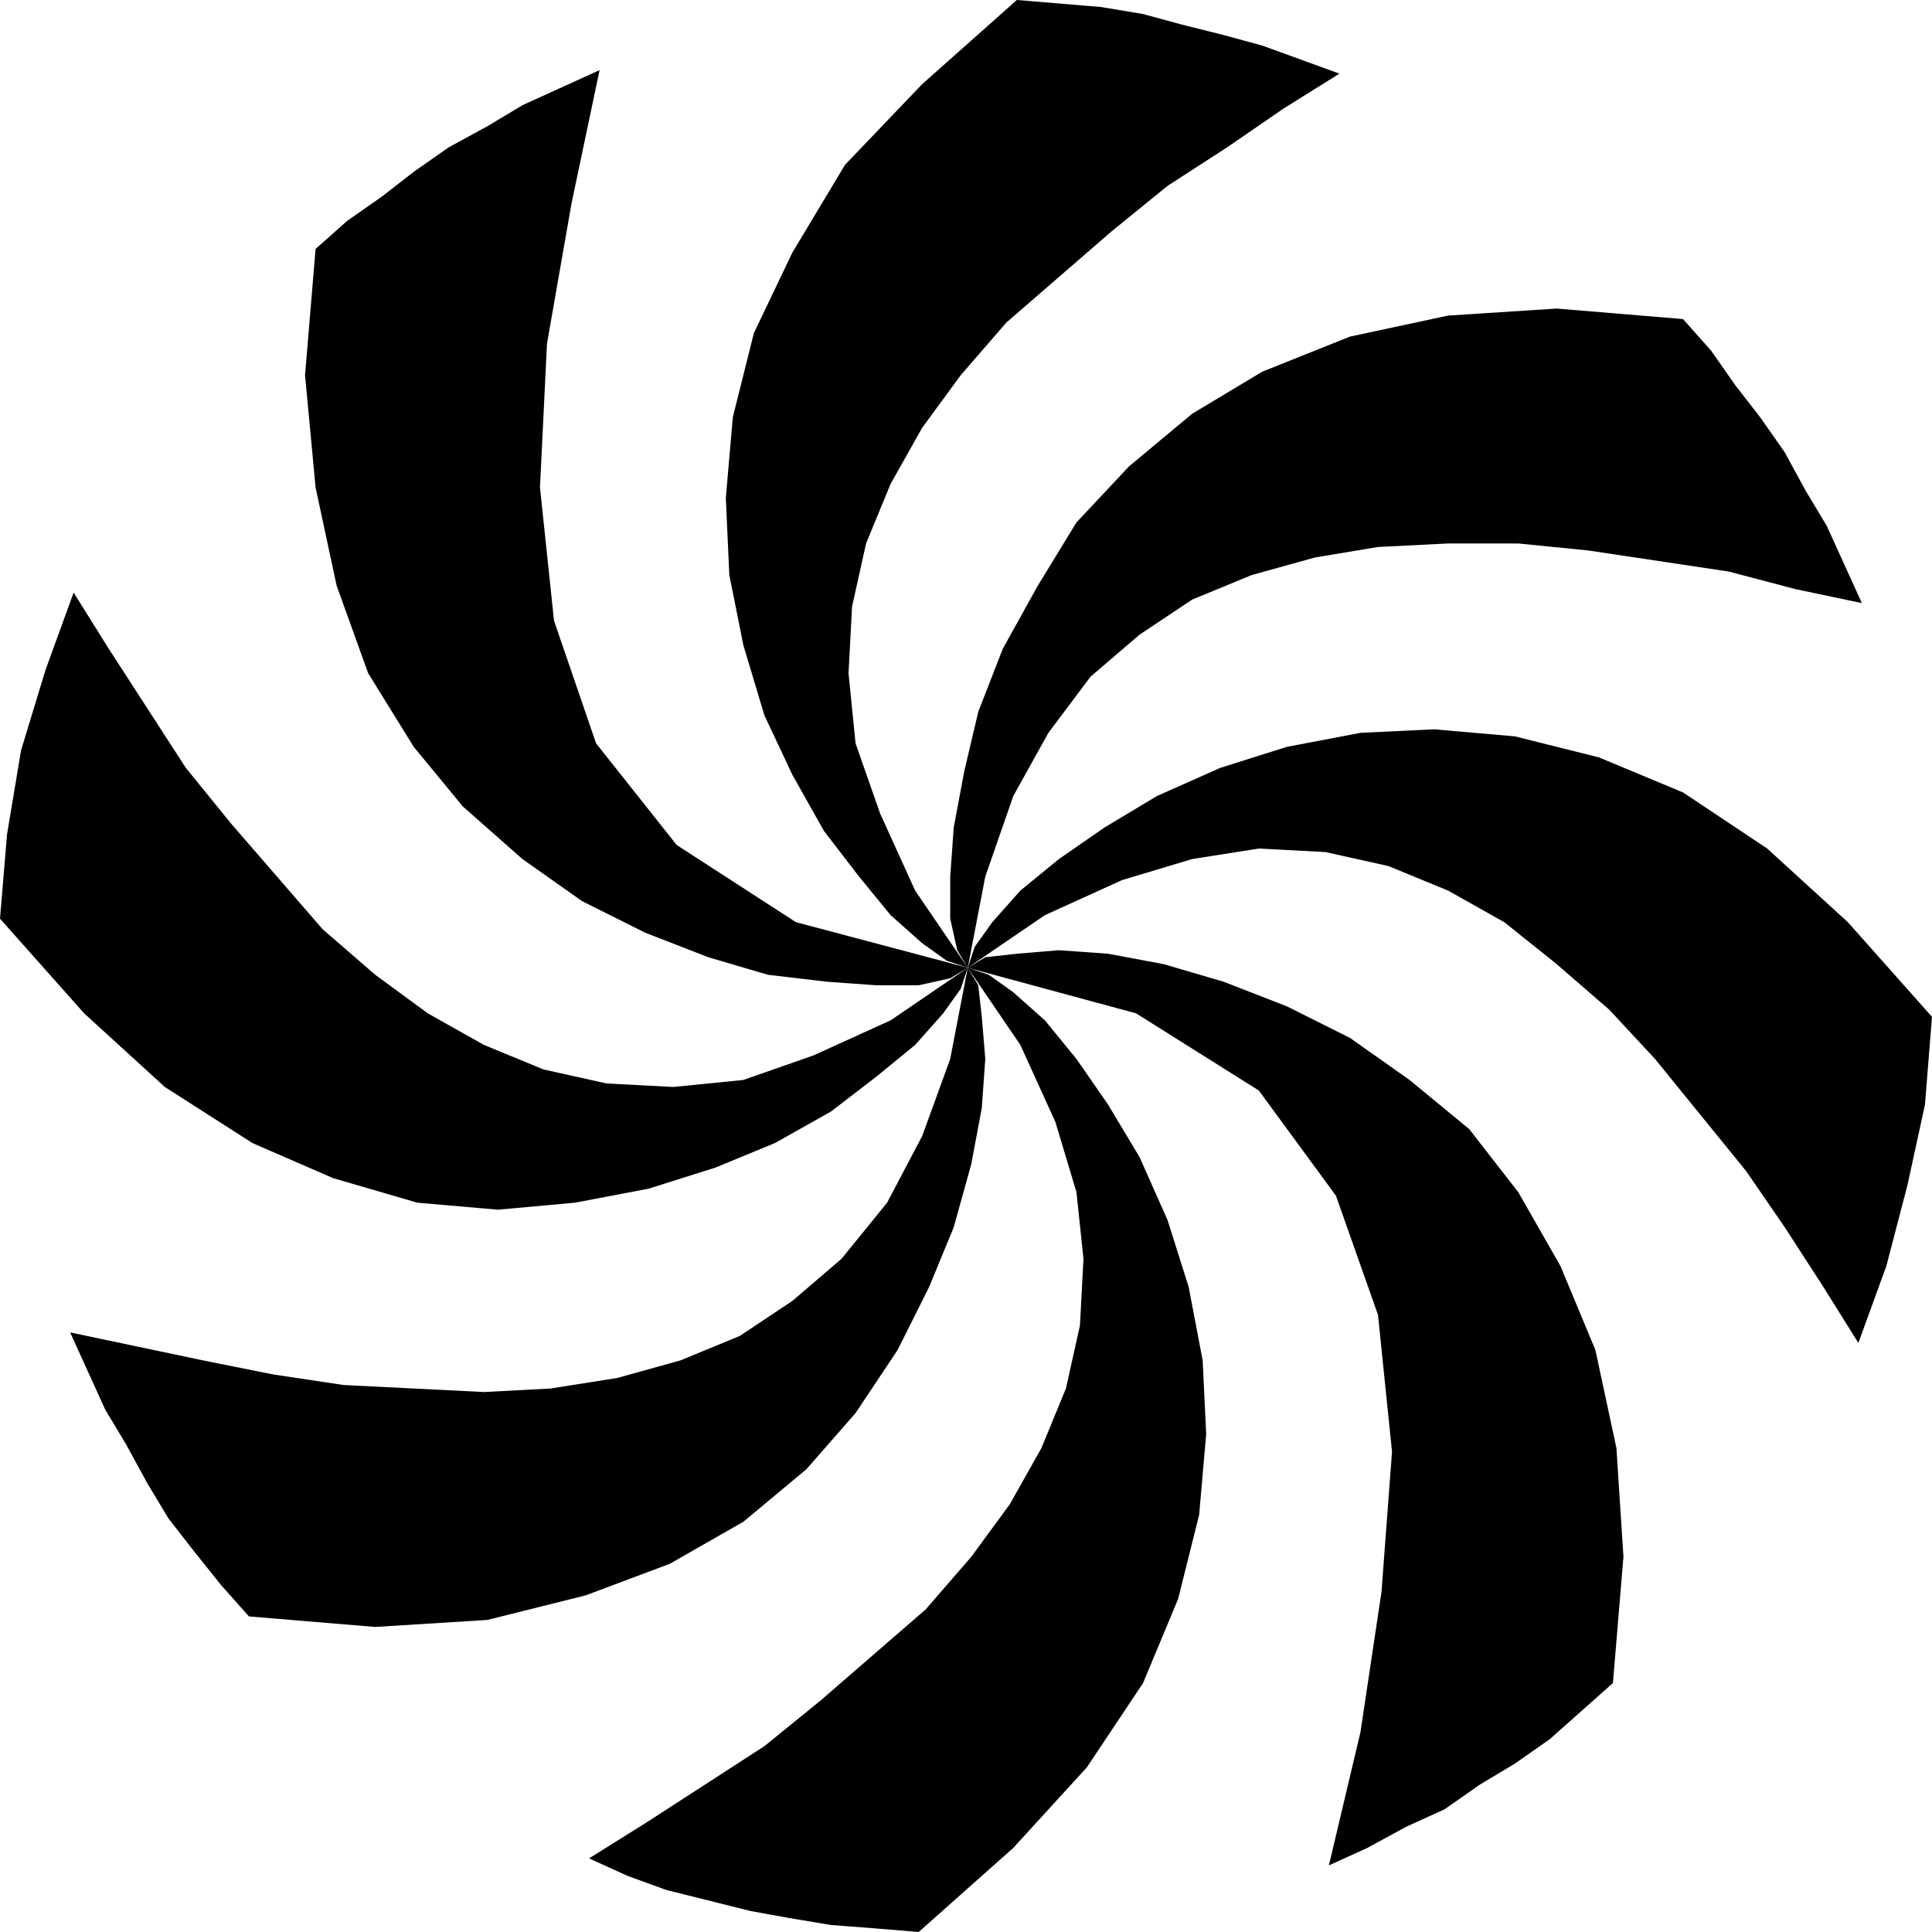
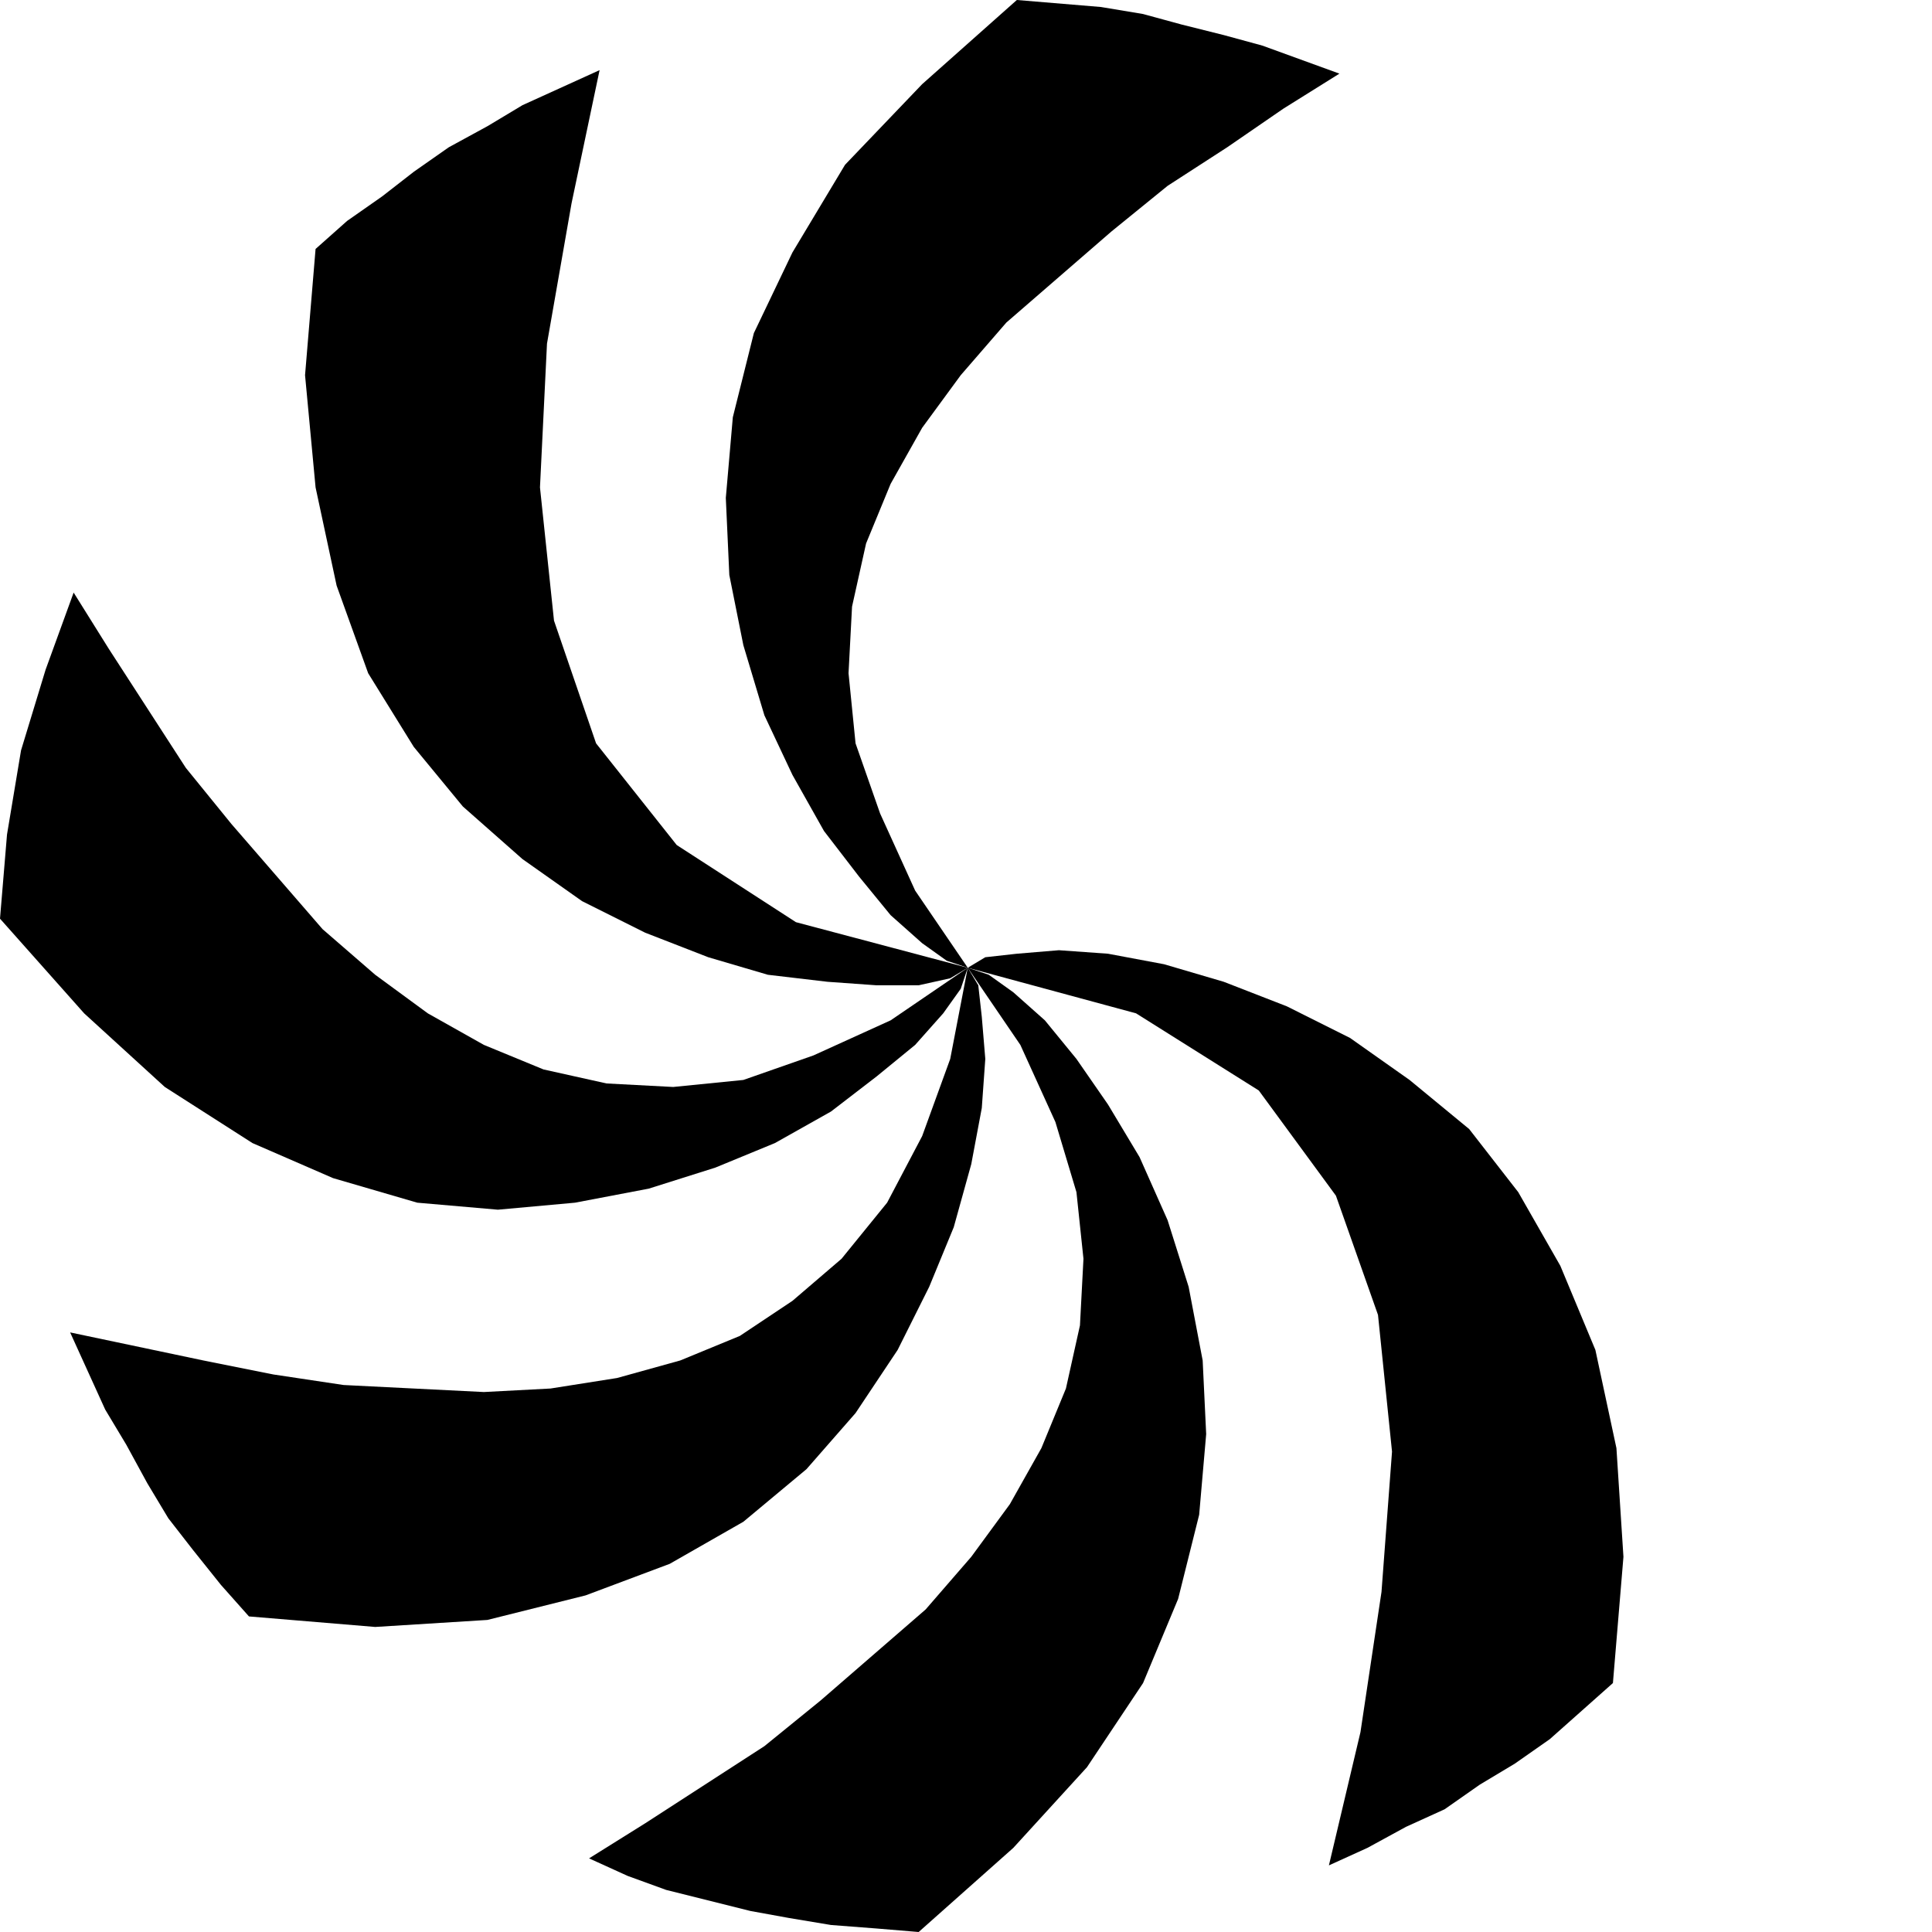
<svg xmlns="http://www.w3.org/2000/svg" width="52.896" height="52.896" fill-rule="evenodd" stroke-linecap="round" preserveAspectRatio="none" viewBox="0 0 551 551">
  <style>.pen1{stroke:none}.brush2{fill:#000}</style>
-   <path d="m551 290-24-27-23-21-24-16-24-10-24-6-23-2-21 1-21 4-19 6-18 8-15 9-13 9-11 9-8 9-5 7-2 6 22-15 22-10 20-6 19-3 19 1 18 4 17 7 16 9 15 12 15 13 13 14 13 16 13 16 11 16 11 17 10 16 8-22 6-23 5-23 2-25z" class="pen1 brush2" />
-   <path d="m480 91-36-3-31 2-28 6-25 10-20 12-18 15-15 16-11 18-10 18-7 18-4 17-3 16-1 14v12l2 9 3 5 5-26 8-23 10-18 12-16 14-12 15-10 17-7 18-5 18-3 20-1h20l20 2 20 3 20 3 19 5 19 4-5-11-5-11-6-10-6-11-7-10-7-9-7-10-8-9z" class="pen1 brush2" />
  <path d="m382 21-11-4-11-4-11-3-12-3-11-3-12-2-12-1-12-1-27 24-22 23-15 25-11 23-6 24-2 23 1 22 4 20 6 20 8 17 9 16 10 13 9 11 9 8 7 5 6 2-15-22-10-22-7-20-2-20 1-19 4-18 7-17 9-16 11-15 13-15 15-13 15-13 16-13 17-11 16-11 16-10z" class="pen1 brush2" />
  <path d="m171 20-11 5-11 5-10 6-11 6-10 7-9 7-10 7-9 8-3 36 3 32 6 28 9 25 13 21 14 17 17 15 17 12 18 9 18 7 17 5 17 2 14 1h12l9-2 5-3-49-13-34-22-23-29-12-35-4-38 2-41 7-40 8-38z" class="pen1 brush2" />
  <path d="m21 169-8 22-7 23-4 24-2 24 24 27 23 21 25 16 23 10 24 7 23 2 22-2 21-4 19-6 17-7 16-9 13-10 11-9 8-9 5-7 2-6-22 15-22 10-20 7-20 2-19-1-18-4-17-7-16-9-15-11-15-13-13-15-13-15-13-16-11-17-11-17-10-16z" class="pen1 brush2" />
  <path d="m276 276-5 26-8 22-10 19-13 16-14 12-15 10-17 7-18 5-19 3-19 1-20-1-20-1-20-3-20-4-19-4-19-4 5 11 5 11 6 10 6 11 6 10 7 9 8 10 8 9 36 3 32-2 28-7 24-9 21-12 18-15 14-16 12-18 9-18 7-17 5-18 3-16 1-14-1-12-1-9-3-5z" class="pen1 brush2" />
  <path d="m276 276 15 22 10 22 6 20 2 19-1 19-4 18-7 17-9 16-11 15-13 15-15 13-15 13-16 13-17 11-17 11-16 10 11 5 11 4 12 3 12 3 11 2 12 2 13 1 12 1 27-24 21-23 16-24 10-24 6-24 2-23-1-21-4-21-6-19-8-18-9-15-9-13-9-11-9-8-7-5-6-2z" class="pen1 brush2" />
  <path d="m276 276 48 13 35 22 22 30 12 34 4 39-3 40-6 40-9 38 11-5 11-6 11-5 10-7 10-6 10-7 9-8 9-8 3-36-2-31-6-28-10-24-12-21-14-18-17-14-17-12-18-9-18-7-17-5-16-3-14-1-12 1-9 1-5 3z" class="pen1 brush2" />
</svg>